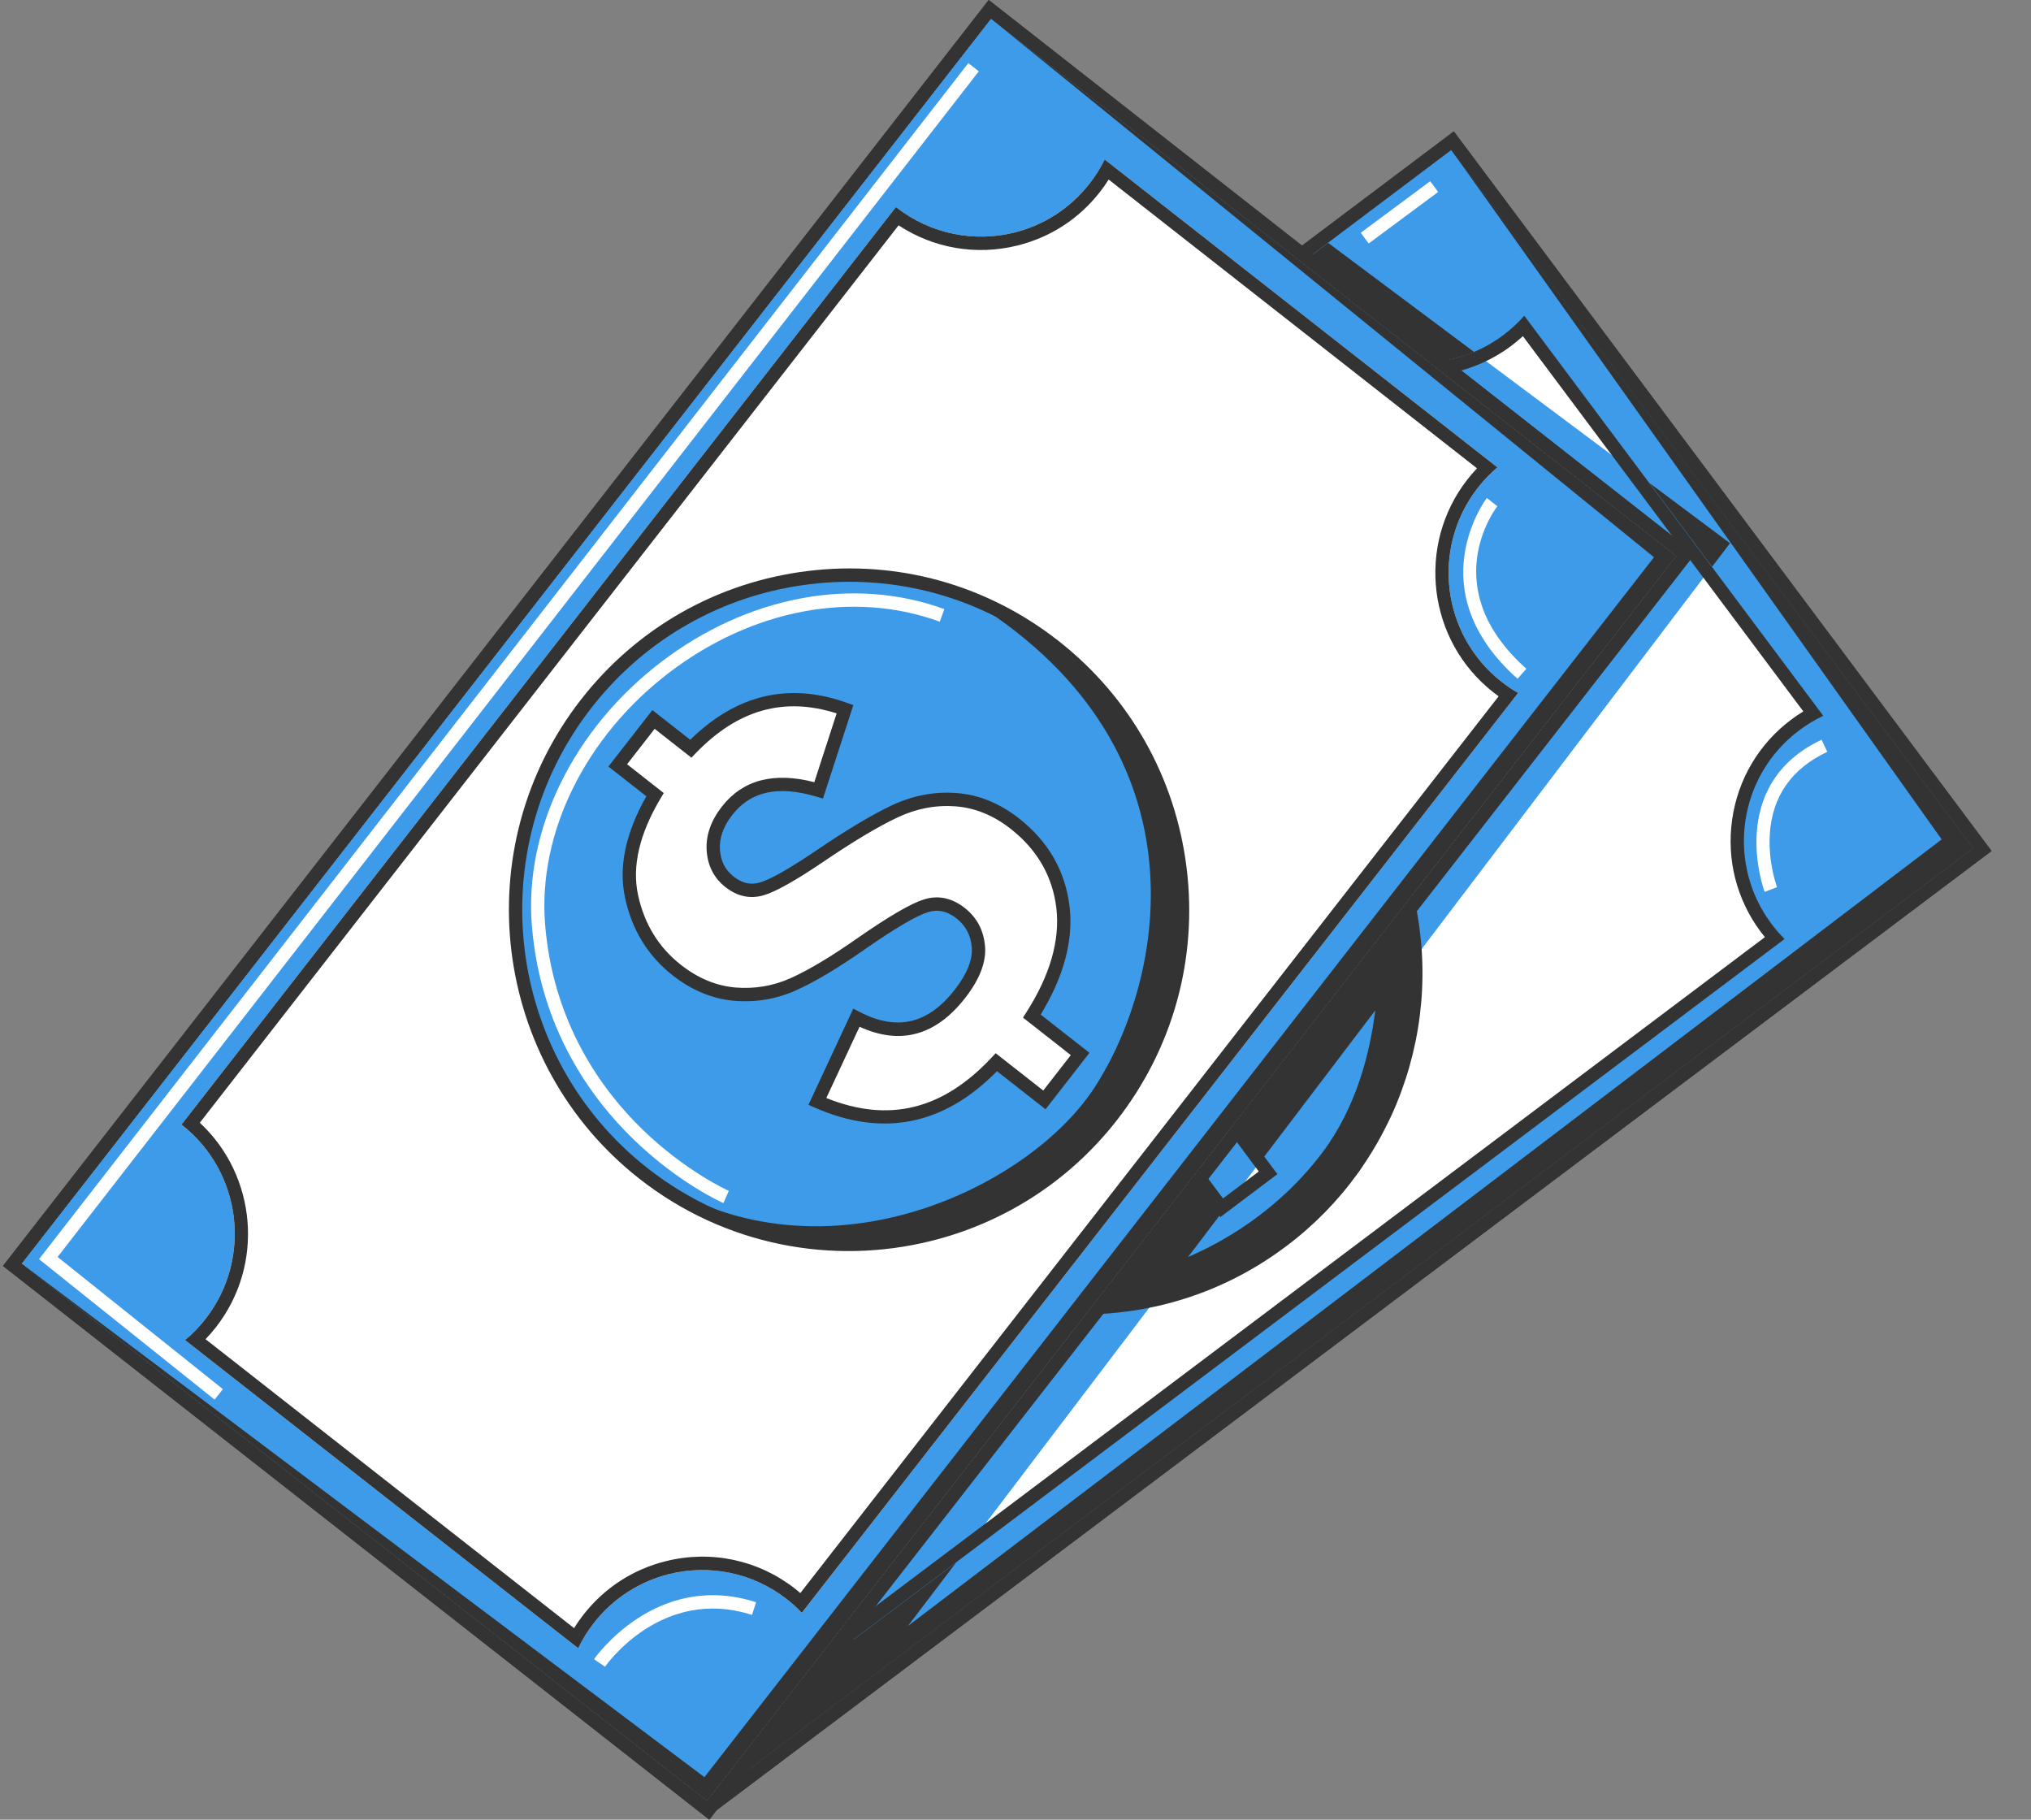
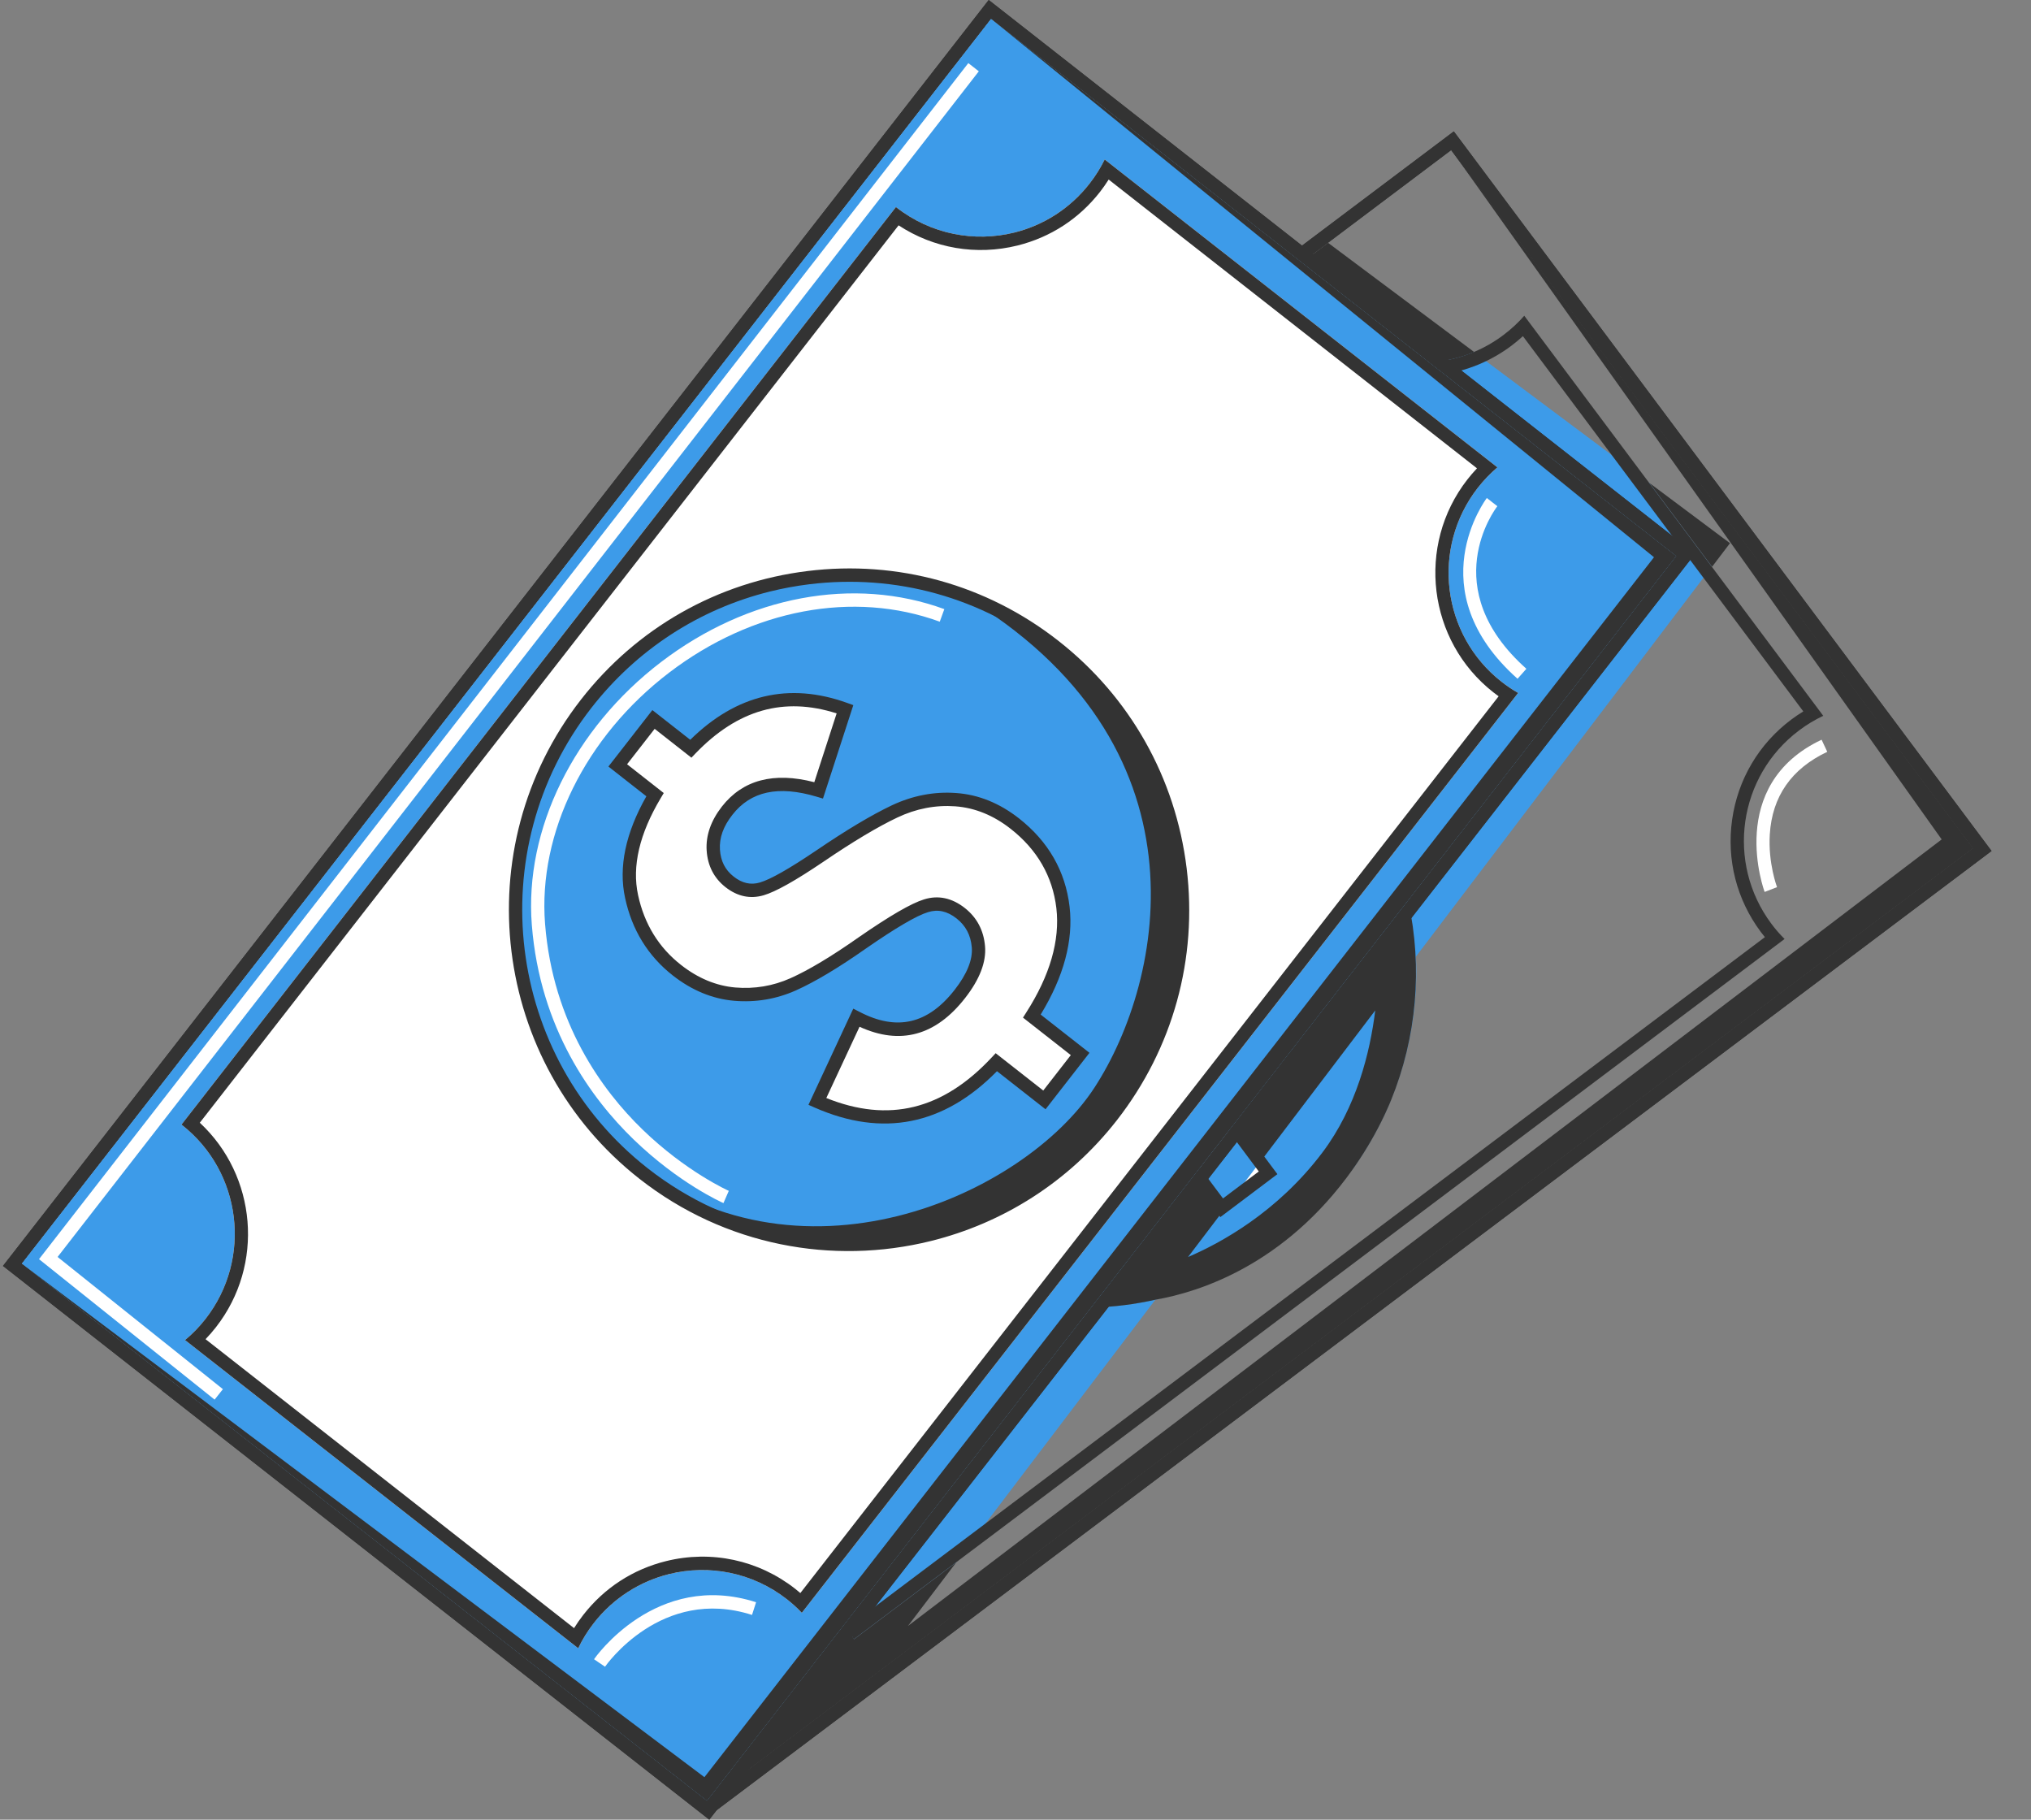
<svg xmlns="http://www.w3.org/2000/svg" width="48" height="43" viewBox="0 0 48 43" fill="none">
  <rect x="0" y="0" width="48" height="43" fill="#808080" stroke="none" />
-   <path d="M34.298 3.547L4.527 25.942L16.859 42.442L46.629 20.046L34.298 3.547Z" fill="white" />
  <path d="M34.296 3.547L46.628 20.046L16.858 42.442L4.526 25.942L34.296 3.547ZM34.359 3.105L34.108 3.294L4.338 25.69L4.086 25.879L4.275 26.132L16.606 42.631L16.794 42.884L17.046 42.694L46.816 20.299L47.068 20.109L46.879 19.857L34.548 3.357L34.359 3.105Z" fill="#333333" />
  <path d="M40.456 13.393L33.464 22.604C33.504 23.465 33.414 24.677 32.871 25.993C33.473 24.515 33.62 22.874 33.278 21.303L39.619 13.14L33.78 8.563C34.137 8.542 34.493 8.46 34.832 8.318L38.978 11.415L40.456 13.393Z" fill="#3D9BE9" />
  <path d="M27.306 30.712L22.592 36.922L20.177 38.738C20.119 38.63 20.054 38.523 19.98 38.421L25.823 30.899C26.32 30.884 26.817 30.822 27.306 30.712Z" fill="#3D9BE9" />
-   <path d="M4.309 25.911L34.33 3.326L46.85 20.078L16.829 42.663L4.309 25.911ZM16.502 36.975C17.835 36.645 19.228 37.144 20.051 38.246C20.073 38.274 20.094 38.303 20.114 38.333C20.153 38.387 20.191 38.445 20.228 38.506L22.501 36.796L41.942 22.17C41.872 22.092 41.805 22.011 41.743 21.928C40.614 20.417 40.921 18.267 42.426 17.135C42.562 17.033 42.705 16.941 42.854 16.86L36.014 7.707C35.895 7.827 35.766 7.94 35.631 8.042C35.404 8.213 35.157 8.355 34.896 8.464C34.737 8.531 34.57 8.586 34.402 8.628C34.207 8.676 34.007 8.707 33.807 8.72L33.792 8.721C32.691 8.788 31.637 8.323 30.943 7.473L9.247 23.794C9.733 24.505 9.932 25.358 9.81 26.213C9.681 27.119 9.208 27.919 8.479 28.468C8.336 28.576 8.184 28.672 8.025 28.756L14.872 37.916C14.995 37.788 15.13 37.669 15.274 37.56C15.644 37.282 16.057 37.085 16.502 36.975Z" fill="#3D9BE9" />
  <path d="M34.296 3.547L46.628 20.046L16.858 42.442L4.526 25.942L30.768 6.201L31.383 5.739L34.296 3.547ZM14.857 38.163C15.006 37.989 15.176 37.83 15.366 37.686C15.727 37.415 16.125 37.23 16.537 37.128C17.767 36.823 19.115 37.258 19.923 38.34C19.943 38.367 19.963 38.394 19.981 38.421C20.054 38.524 20.119 38.63 20.178 38.738L22.593 36.922L42.176 22.189C42.066 22.079 41.962 21.961 41.866 21.832C40.787 20.389 41.079 18.342 42.518 17.261C42.699 17.124 42.892 17.009 43.09 16.915L40.457 13.393L38.979 11.415L36.024 7.461C35.88 7.626 35.715 7.779 35.534 7.915C35.313 8.082 35.077 8.216 34.833 8.318C34.679 8.383 34.521 8.435 34.361 8.474C34.17 8.522 33.975 8.551 33.781 8.563L33.78 8.563C32.724 8.627 31.658 8.175 30.976 7.262L30.97 7.253L9.027 23.761L9.034 23.769C10.112 25.213 9.821 27.259 8.382 28.341C8.192 28.485 7.991 28.603 7.783 28.698L14.857 38.163ZM34.359 3.105L34.108 3.294L31.194 5.486L30.579 5.949L4.338 25.69L4.086 25.879L4.275 26.132L16.606 42.631L16.795 42.883L17.046 42.694L46.816 20.299L47.068 20.109L46.879 19.857L34.548 3.357L34.359 3.105ZM9.457 23.831L30.917 7.687C31.642 8.504 32.698 8.945 33.799 8.878L33.828 8.876L33.829 8.876C34.033 8.862 34.238 8.83 34.437 8.781C34.613 8.737 34.787 8.679 34.955 8.609C35.227 8.495 35.486 8.346 35.723 8.168C35.816 8.097 35.906 8.023 35.992 7.944L38.728 11.605L40.206 13.583L42.619 16.811C42.519 16.872 42.422 16.938 42.329 17.008C41.566 17.582 41.072 18.419 40.937 19.366C40.802 20.313 41.042 21.256 41.614 22.022C41.645 22.063 41.678 22.104 41.711 22.145L22.404 36.669L20.265 38.278C20.257 38.265 20.248 38.253 20.239 38.241C20.22 38.213 20.199 38.183 20.174 38.15C19.313 36.998 17.856 36.476 16.462 36.822C15.996 36.937 15.564 37.143 15.178 37.434C15.076 37.51 14.979 37.592 14.887 37.677L8.256 28.805C8.365 28.74 8.47 28.669 8.571 28.593C9.334 28.02 9.828 27.182 9.963 26.235C10.084 25.39 9.904 24.547 9.457 23.831Z" fill="#333333" />
-   <path d="M33.277 21.303C33.619 22.874 33.472 24.515 32.87 25.993C32.854 26.033 32.837 26.073 32.82 26.113C32.806 26.148 32.791 26.182 32.775 26.216C32.764 26.24 32.753 26.264 32.743 26.288C32.729 26.317 32.716 26.346 32.702 26.375C32.669 26.444 32.635 26.513 32.599 26.583C32.468 26.842 32.322 27.095 32.16 27.341C32.12 27.403 32.079 27.465 32.037 27.526C32.017 27.554 31.998 27.582 31.979 27.61C31.976 27.613 31.974 27.616 31.972 27.619C31.97 27.622 31.968 27.625 31.966 27.628C31.511 28.259 30.957 28.831 30.304 29.322C29.383 30.015 28.361 30.475 27.306 30.712C26.816 30.823 26.319 30.884 25.822 30.9C23.344 30.976 20.868 29.88 19.268 27.739C16.656 24.244 17.363 19.287 20.846 16.666C24.329 14.046 29.27 14.755 31.882 18.25C32.582 19.187 33.044 20.229 33.277 21.303Z" fill="#3D9BE9" />
-   <path d="M27.512 30.826C27.455 30.84 27.398 30.853 27.341 30.866C26.847 30.977 26.338 31.042 25.829 31.057C23.212 31.138 20.712 29.932 19.143 27.833C16.484 24.275 17.206 19.209 20.753 16.54C24.3 13.872 29.35 14.597 32.009 18.155C32.707 19.089 33.186 20.137 33.432 21.269C33.781 22.874 33.638 24.528 33.017 26.053L32.967 26.174C32.951 26.211 32.936 26.246 32.92 26.281C32.908 26.306 32.898 26.329 32.888 26.352L32.846 26.441C32.812 26.513 32.777 26.584 32.74 26.655C32.607 26.919 32.456 27.179 32.293 27.427C32.252 27.49 32.211 27.553 32.167 27.616L32.147 27.645C32.134 27.664 32.121 27.683 32.108 27.702C32.107 27.703 32.106 27.705 32.105 27.706L32.094 27.72C31.621 28.377 31.051 28.959 30.4 29.448C29.528 30.104 28.557 30.567 27.512 30.826ZM23.713 15.472C22.738 15.713 21.795 16.151 20.942 16.793C17.533 19.357 16.839 24.225 19.395 27.644C20.903 29.661 23.304 30.819 25.819 30.742C26.309 30.727 26.798 30.665 27.273 30.558C28.34 30.317 29.329 29.86 30.211 29.196C30.835 28.727 31.382 28.17 31.836 27.541L31.848 27.523C31.85 27.521 31.852 27.518 31.855 27.514C31.865 27.5 31.877 27.483 31.889 27.466L31.909 27.436C31.95 27.376 31.991 27.315 32.03 27.254C32.187 27.015 32.332 26.765 32.46 26.511C32.495 26.443 32.529 26.375 32.562 26.307L32.601 26.221C32.611 26.199 32.623 26.174 32.634 26.149C32.648 26.118 32.663 26.085 32.677 26.051L32.727 25.932C33.323 24.468 33.461 22.878 33.125 21.337L33.125 21.336C32.888 20.248 32.428 19.242 31.758 18.344C29.842 15.781 26.635 14.748 23.713 15.472ZM32.095 27.719L32.094 27.721C32.094 27.721 32.094 27.72 32.095 27.719ZM31.847 27.526C31.846 27.526 31.846 27.527 31.846 27.527L31.847 27.526Z" fill="#333333" />
+   <path d="M33.277 21.303C33.619 22.874 33.472 24.515 32.87 25.993C32.854 26.033 32.837 26.073 32.82 26.113C32.806 26.148 32.791 26.182 32.775 26.216C32.764 26.24 32.753 26.264 32.743 26.288C32.729 26.317 32.716 26.346 32.702 26.375C32.669 26.444 32.635 26.513 32.599 26.583C32.468 26.842 32.322 27.095 32.16 27.341C32.12 27.403 32.079 27.465 32.037 27.526C32.017 27.554 31.998 27.582 31.979 27.61C31.976 27.613 31.974 27.616 31.972 27.619C31.97 27.622 31.968 27.625 31.966 27.628C29.383 30.015 28.361 30.475 27.306 30.712C26.816 30.823 26.319 30.884 25.822 30.9C23.344 30.976 20.868 29.88 19.268 27.739C16.656 24.244 17.363 19.287 20.846 16.666C24.329 14.046 29.27 14.755 31.882 18.25C32.582 19.187 33.044 20.229 33.277 21.303Z" fill="#3D9BE9" />
  <path d="M34.302 3.546L45.889 19.836L21.459 38.422L22.598 36.922L20.183 38.738C20.125 38.63 20.06 38.523 19.987 38.421L16.863 42.442L46.633 20.046L34.302 3.546ZM32.559 22.237L29.92 25.634L29.599 26.046L29.155 26.619L29.782 27.459L32.502 23.877C32.379 24.878 32.057 26.165 31.256 27.231C30.188 28.651 28.83 29.383 28.078 29.704L29.078 28.387L28.875 28.54L28.28 27.745L25.83 30.899C26.327 30.884 26.823 30.822 27.313 30.712C28.333 30.534 30.364 29.898 31.973 27.628C31.975 27.625 31.977 27.622 31.979 27.619C31.982 27.616 31.983 27.613 31.986 27.609C32.006 27.582 32.025 27.554 32.044 27.526C32.309 27.14 32.529 26.754 32.709 26.375C32.723 26.345 32.736 26.317 32.75 26.287C32.76 26.264 32.771 26.24 32.782 26.216C32.798 26.182 32.813 26.148 32.828 26.113C32.844 26.073 32.861 26.033 32.878 25.993C33.48 24.514 33.626 22.874 33.284 21.303L32.559 22.237ZM31.388 5.739L30.773 6.201L33.786 8.563L33.786 8.563C34.143 8.541 34.5 8.46 34.839 8.318L31.388 5.739ZM38.985 11.415L40.463 13.393L40.886 12.836L38.985 11.415Z" fill="#333333" />
  <path d="M28.696 21.144C28.228 20.979 27.738 20.942 27.227 21.033C26.716 21.125 26.057 21.31 25.247 21.589C24.509 21.842 24 21.971 23.721 21.977C23.443 21.982 23.212 21.863 23.03 21.619C22.85 21.378 22.792 21.103 22.854 20.793C22.916 20.483 23.101 20.212 23.41 19.98C24.028 19.515 24.766 19.549 25.625 20.081L26.725 18.394C25.542 17.566 24.289 17.548 22.964 18.341L22.293 17.443L21.195 18.269L21.866 19.167C21.128 19.879 20.741 20.605 20.704 21.345C20.666 22.084 20.859 22.737 21.285 23.307C21.609 23.74 21.999 24.042 22.454 24.21C22.911 24.377 23.375 24.423 23.851 24.349C24.326 24.273 24.935 24.103 25.677 23.834C26.505 23.54 27.068 23.388 27.365 23.379C27.662 23.369 27.91 23.497 28.109 23.762C28.301 24.02 28.366 24.312 28.307 24.64C28.248 24.968 28.011 25.287 27.597 25.599C26.714 26.263 25.876 26.232 25.087 25.503L23.682 27.171C25.033 28.262 26.474 28.333 28.007 27.384L28.871 28.54L29.969 27.714L29.101 26.551C29.901 25.824 30.36 25.062 30.479 24.265C30.596 23.469 30.402 22.732 29.895 22.054C29.564 21.611 29.165 21.308 28.696 21.144Z" fill="white" />
  <path d="M29.779 27.459L29.075 28.387L28.872 28.54L28.277 27.745L29.152 26.619L29.779 27.459Z" fill="#3D9BE9" />
  <path d="M28.841 28.761L27.967 27.592C26.424 28.497 24.95 28.397 23.584 27.294L23.459 27.193L25.073 25.276L25.194 25.387C25.926 26.063 26.682 26.091 27.504 25.473C27.884 25.187 28.102 24.897 28.154 24.612C28.205 24.326 28.149 24.079 27.984 23.857C27.816 23.633 27.616 23.529 27.371 23.537C27.092 23.546 26.54 23.696 25.73 23.983C24.988 24.252 24.364 24.427 23.877 24.505C23.377 24.583 22.881 24.534 22.402 24.358C21.919 24.18 21.502 23.859 21.16 23.402C20.714 22.805 20.508 22.11 20.548 21.337C20.585 20.594 20.958 19.859 21.658 19.151L20.976 18.238L22.325 17.222L23.007 18.134C24.339 17.384 25.619 17.427 26.816 18.265L26.941 18.352L25.674 20.297L25.543 20.216C24.738 19.716 24.072 19.681 23.506 20.106C23.226 20.317 23.064 20.552 23.009 20.824C22.956 21.091 23.004 21.32 23.157 21.524C23.309 21.727 23.493 21.824 23.72 21.82C23.98 21.814 24.478 21.687 25.197 21.44C26.01 21.16 26.684 20.97 27.201 20.878C27.736 20.782 28.257 20.822 28.749 20.995C29.245 21.169 29.674 21.493 30.022 21.959C30.552 22.668 30.758 23.452 30.635 24.289C30.517 25.083 30.072 25.85 29.312 26.571L30.19 27.746L28.841 28.761ZM28.047 27.174L28.904 28.32L29.75 27.683L28.89 26.531L28.996 26.435C29.765 25.736 30.212 24.998 30.324 24.242C30.434 23.492 30.248 22.788 29.77 22.148C29.46 21.733 29.082 21.445 28.645 21.293L28.645 21.293C28.204 21.137 27.737 21.102 27.256 21.188C26.756 21.278 26.097 21.463 25.299 21.739C24.538 21.999 24.024 22.129 23.726 22.135C23.395 22.141 23.119 21.999 22.905 21.713C22.699 21.437 22.63 21.117 22.701 20.762C22.77 20.415 22.977 20.109 23.317 19.854C23.956 19.373 24.716 19.378 25.577 19.869L26.509 18.438C25.41 17.727 24.276 17.739 23.046 18.476L22.924 18.549L22.262 17.664L21.416 18.301L22.076 19.184L21.976 19.281C21.271 19.961 20.896 20.658 20.862 21.352C20.826 22.05 21.011 22.676 21.412 23.212C21.716 23.62 22.085 23.906 22.51 24.062C22.938 24.219 23.382 24.263 23.828 24.193C24.296 24.119 24.9 23.948 25.624 23.686C26.478 23.383 27.046 23.231 27.361 23.222C27.711 23.21 28.005 23.36 28.235 23.668C28.453 23.96 28.53 24.296 28.463 24.668C28.397 25.035 28.138 25.39 27.693 25.725C26.789 26.405 25.919 26.405 25.105 25.727L23.909 27.148C25.175 28.106 26.49 28.138 27.925 27.25L28.047 27.174Z" fill="#333333" />
-   <path d="M33.801 4.282L32.16 5.5L32.347 5.754L33.989 4.536L33.801 4.282Z" fill="white" />
  <path d="M41.705 21.077C41.695 21.052 40.771 18.556 43.051 17.48L43.185 17.766C42.339 18.165 41.882 18.821 41.827 19.716C41.784 20.395 41.996 20.959 41.998 20.964L41.705 21.077Z" fill="white" />
  <path d="M23.421 0.443L0.512 29.86L16.709 42.557L39.618 13.14L23.421 0.443Z" fill="white" />
  <path d="M23.421 0.443L39.618 13.14L16.709 42.557L0.512 29.86L23.421 0.443ZM23.367 0L23.173 0.249L0.264 29.666L0.07 29.915L0.318 30.109L16.515 42.806L16.763 43L16.957 42.751L39.866 13.334L40.06 13.085L39.812 12.891L23.615 0.194L23.367 0Z" fill="#333333" />
  <path d="M0.512 29.86L16.709 42.557L39.618 13.14L23.421 0.443L0.512 29.86ZM35.389 11.044C35.222 11.186 35.066 11.348 34.926 11.527C33.819 12.949 34.07 15.001 35.487 16.111C35.613 16.21 35.744 16.298 35.879 16.375L18.95 38.112C18.843 37.999 18.727 37.893 18.601 37.794C17.184 36.684 15.139 36.935 14.032 38.357C13.885 38.545 13.763 38.744 13.665 38.95L4.373 31.667C4.549 31.521 4.712 31.354 4.858 31.166C5.965 29.744 5.714 27.692 4.298 26.582L4.289 26.575L21.175 4.892L21.183 4.899C22.6 6.01 24.645 5.758 25.752 4.336C25.892 4.157 26.011 3.966 26.108 3.769L35.389 11.044Z" fill="#3D9BE9" />
  <path d="M23.421 0.443L39.618 13.14L16.709 42.557L0.512 29.86L23.421 0.443ZM13.665 38.95C13.763 38.744 13.885 38.545 14.032 38.357C14.498 37.758 15.132 37.367 15.814 37.197C16.751 36.965 17.781 37.152 18.601 37.794C18.727 37.893 18.843 37.999 18.95 38.112L35.879 16.375C35.744 16.298 35.613 16.21 35.487 16.111C34.07 15.001 33.819 12.949 34.926 11.527C35.066 11.348 35.222 11.186 35.389 11.044L26.108 3.769C26.011 3.966 25.892 4.157 25.752 4.336C25.286 4.935 24.653 5.327 23.97 5.496C23.033 5.728 22.003 5.541 21.183 4.899L21.175 4.892L4.289 26.575L4.298 26.582C5.714 27.692 5.965 29.744 4.858 31.166C4.712 31.354 4.549 31.521 4.373 31.667L13.665 38.95ZM23.367 0L23.173 0.249L0.264 29.666L0.07 29.915L0.318 30.109L16.515 42.806L16.763 43L16.957 42.751L39.866 13.334L40.06 13.085L39.812 12.891L23.615 0.194L23.367 0ZM4.722 26.531L21.237 5.325C22.065 5.869 23.072 6.043 24.046 5.802C24.827 5.608 25.503 5.169 26 4.531C26.072 4.438 26.139 4.342 26.202 4.243L34.907 11.067C34.826 11.152 34.75 11.241 34.678 11.333C33.466 12.889 33.742 15.144 35.293 16.36C35.334 16.392 35.376 16.423 35.418 16.454L18.915 37.645C18.876 37.611 18.835 37.578 18.794 37.545C17.925 36.864 16.811 36.625 15.739 36.891C14.957 37.085 14.281 37.524 13.784 38.163C13.707 38.262 13.634 38.366 13.567 38.474L4.858 31.646C4.945 31.555 5.028 31.46 5.106 31.36C6.255 29.885 6.067 27.781 4.722 26.531Z" fill="#333333" />
  <path d="M20.063 29.409C24.416 29.409 27.946 25.868 27.946 21.5C27.946 17.132 24.416 13.591 20.063 13.591C15.709 13.591 12.18 17.132 12.18 21.5C12.18 25.868 15.709 29.409 20.063 29.409Z" fill="#3D9BE9" />
  <path d="M22 29.326C19.683 29.901 17.136 29.442 15.114 27.857C11.621 25.118 10.999 20.039 13.729 16.534C15.051 14.836 16.953 13.757 19.085 13.494C21.216 13.231 23.322 13.817 25.015 15.144C26.707 16.471 27.783 18.379 28.045 20.518C28.306 22.656 27.722 24.769 26.4 26.467C25.25 27.943 23.686 28.909 22 29.326ZM18.197 13.978C16.527 14.392 15.052 15.347 13.976 16.728C11.354 20.096 11.951 24.977 15.308 27.608C17.25 29.131 19.698 29.572 21.924 29.02C23.545 28.619 25.047 27.692 26.152 26.273C27.423 24.641 27.984 22.611 27.733 20.556C27.481 18.501 26.447 16.667 24.821 15.393C23.195 14.118 21.171 13.555 19.123 13.807C18.809 13.846 18.499 13.903 18.197 13.978Z" fill="#333333" />
  <path d="M22.59 18.897C22.096 18.861 21.613 18.954 21.144 19.175C20.674 19.398 20.086 19.749 19.378 20.231C18.73 20.669 18.273 20.927 18.006 21.005C17.738 21.083 17.484 21.028 17.245 20.84C17.009 20.655 16.881 20.405 16.86 20.09C16.839 19.774 16.948 19.464 17.186 19.159C17.661 18.548 18.382 18.387 19.35 18.676L19.972 16.76C18.616 16.27 17.4 16.581 16.328 17.693L15.447 17.002L14.602 18.088L15.483 18.779C14.956 19.659 14.771 20.461 14.928 21.185C15.084 21.909 15.441 22.489 16 22.927C16.425 23.261 16.881 23.45 17.364 23.492C17.847 23.534 18.308 23.457 18.748 23.261C19.187 23.063 19.731 22.739 20.376 22.285C21.1 21.785 21.603 21.491 21.888 21.404C22.171 21.317 22.444 21.375 22.705 21.579C22.957 21.777 23.097 22.042 23.125 22.374C23.154 22.706 23.008 23.077 22.689 23.486C22.009 24.359 21.193 24.548 20.241 24.051L19.319 26.029C20.907 26.728 22.317 26.419 23.549 25.102L24.685 25.992L25.53 24.906L24.388 24.012C24.972 23.1 25.217 22.244 25.124 21.444C25.03 20.644 24.651 19.984 23.985 19.462C23.55 19.121 23.086 18.933 22.59 18.897Z" fill="white" />
  <path d="M24.71 26.213L23.562 25.313C22.308 26.591 20.86 26.88 19.254 26.173L19.107 26.108L20.166 23.835L20.312 23.91C21.194 24.371 21.931 24.201 22.564 23.388C22.856 23.013 22.991 22.676 22.967 22.387C22.942 22.098 22.824 21.874 22.606 21.703C22.387 21.531 22.166 21.481 21.932 21.555C21.665 21.636 21.171 21.925 20.464 22.415C19.818 22.869 19.261 23.202 18.81 23.404C18.348 23.61 17.856 23.693 17.348 23.649C16.836 23.604 16.35 23.403 15.901 23.051C15.315 22.592 14.935 21.975 14.773 21.218C14.615 20.491 14.784 19.684 15.276 18.817L14.379 18.114L15.418 16.78L16.313 17.482C17.403 16.409 18.651 16.116 20.023 16.611L20.167 16.663L19.45 18.871L19.303 18.827C18.396 18.556 17.743 18.696 17.308 19.256C17.092 19.532 16.997 19.801 17.015 20.079C17.033 20.35 17.139 20.558 17.34 20.715C17.539 20.872 17.742 20.918 17.96 20.854C18.211 20.78 18.657 20.526 19.288 20.1C19.999 19.616 20.601 19.257 21.075 19.032C21.567 18.8 22.08 18.701 22.6 18.74C23.125 18.777 23.622 18.979 24.08 19.337C24.776 19.883 25.179 20.585 25.278 21.425C25.371 22.223 25.141 23.08 24.595 23.975L25.748 24.879L24.71 26.213ZM23.531 24.888L24.656 25.77L25.307 24.933L24.177 24.047L24.254 23.926C24.815 23.05 25.054 22.221 24.966 21.462C24.877 20.709 24.514 20.078 23.886 19.586C23.479 19.266 23.039 19.088 22.577 19.054L22.577 19.054C22.112 19.02 21.651 19.108 21.209 19.318C20.75 19.535 20.162 19.886 19.464 20.361C18.797 20.812 18.334 21.072 18.048 21.156C17.729 21.249 17.427 21.184 17.146 20.964C16.875 20.751 16.725 20.46 16.701 20.1C16.678 19.746 16.799 19.397 17.06 19.061C17.552 18.43 18.286 18.235 19.245 18.484L19.773 16.858C18.527 16.46 17.435 16.769 16.439 17.802L16.341 17.905L15.472 17.223L14.82 18.06L15.687 18.74L15.616 18.859C15.113 19.701 14.932 20.472 15.08 21.151C15.227 21.834 15.568 22.39 16.095 22.802C16.494 23.116 16.925 23.295 17.375 23.335C17.83 23.374 18.27 23.3 18.682 23.116C19.115 22.922 19.654 22.599 20.284 22.156C21.029 21.64 21.538 21.345 21.84 21.253C22.174 21.149 22.497 21.218 22.8 21.455C23.086 21.679 23.248 21.984 23.28 22.36C23.312 22.731 23.154 23.142 22.811 23.582C22.116 24.475 21.276 24.704 20.314 24.263L19.529 25.947C21.001 26.54 22.279 26.227 23.433 24.993L23.531 24.888Z" fill="#333333" />
  <path d="M5.072 33.074L0.922 29.755L1.018 29.632L22.885 1.491L23.133 1.685L1.361 29.703L5.268 32.827L5.072 33.074Z" fill="white" />
  <path d="M35.865 16.04C33.502 13.934 35.123 11.79 35.139 11.768L35.388 11.962C35.327 12.04 33.936 13.898 36.074 15.804L35.865 16.04Z" fill="white" />
  <path d="M14.299 39.386L14.039 39.209C14.053 39.188 15.501 37.102 17.869 37.862L17.773 38.162C15.627 37.474 14.312 39.367 14.299 39.386Z" fill="white" />
  <path d="M17.098 28.43C17.055 28.411 16.043 27.96 14.972 26.924C13.983 25.967 12.763 24.311 12.569 21.858C12.39 19.6 13.561 17.219 15.624 15.644C17.675 14.079 20.177 13.612 22.318 14.394L22.21 14.691C20.17 13.945 17.78 14.395 15.814 15.895C13.835 17.405 12.712 19.681 12.882 21.833C13.068 24.182 14.235 25.77 15.182 26.689C16.213 27.689 17.214 28.136 17.224 28.141L17.098 28.43Z" fill="white" />
  <path d="M0.512 29.86L16.648 41.996L39.09 13.168L23.421 0.443L39.618 13.14L16.709 42.557L0.512 29.86Z" fill="#333333" />
  <path d="M14.75 27.34C18.826 30.701 24.208 28.249 25.867 25.7C27.526 23.151 28.669 17.563 22.723 14.052C22.723 14.052 28.454 15.861 27.898 22.421C27.604 25.886 25.151 28.103 22.674 28.968C20.461 29.74 18.268 29.376 16.944 28.764C15.02 27.875 14.75 27.34 14.75 27.34Z" fill="#333333" />
</svg>